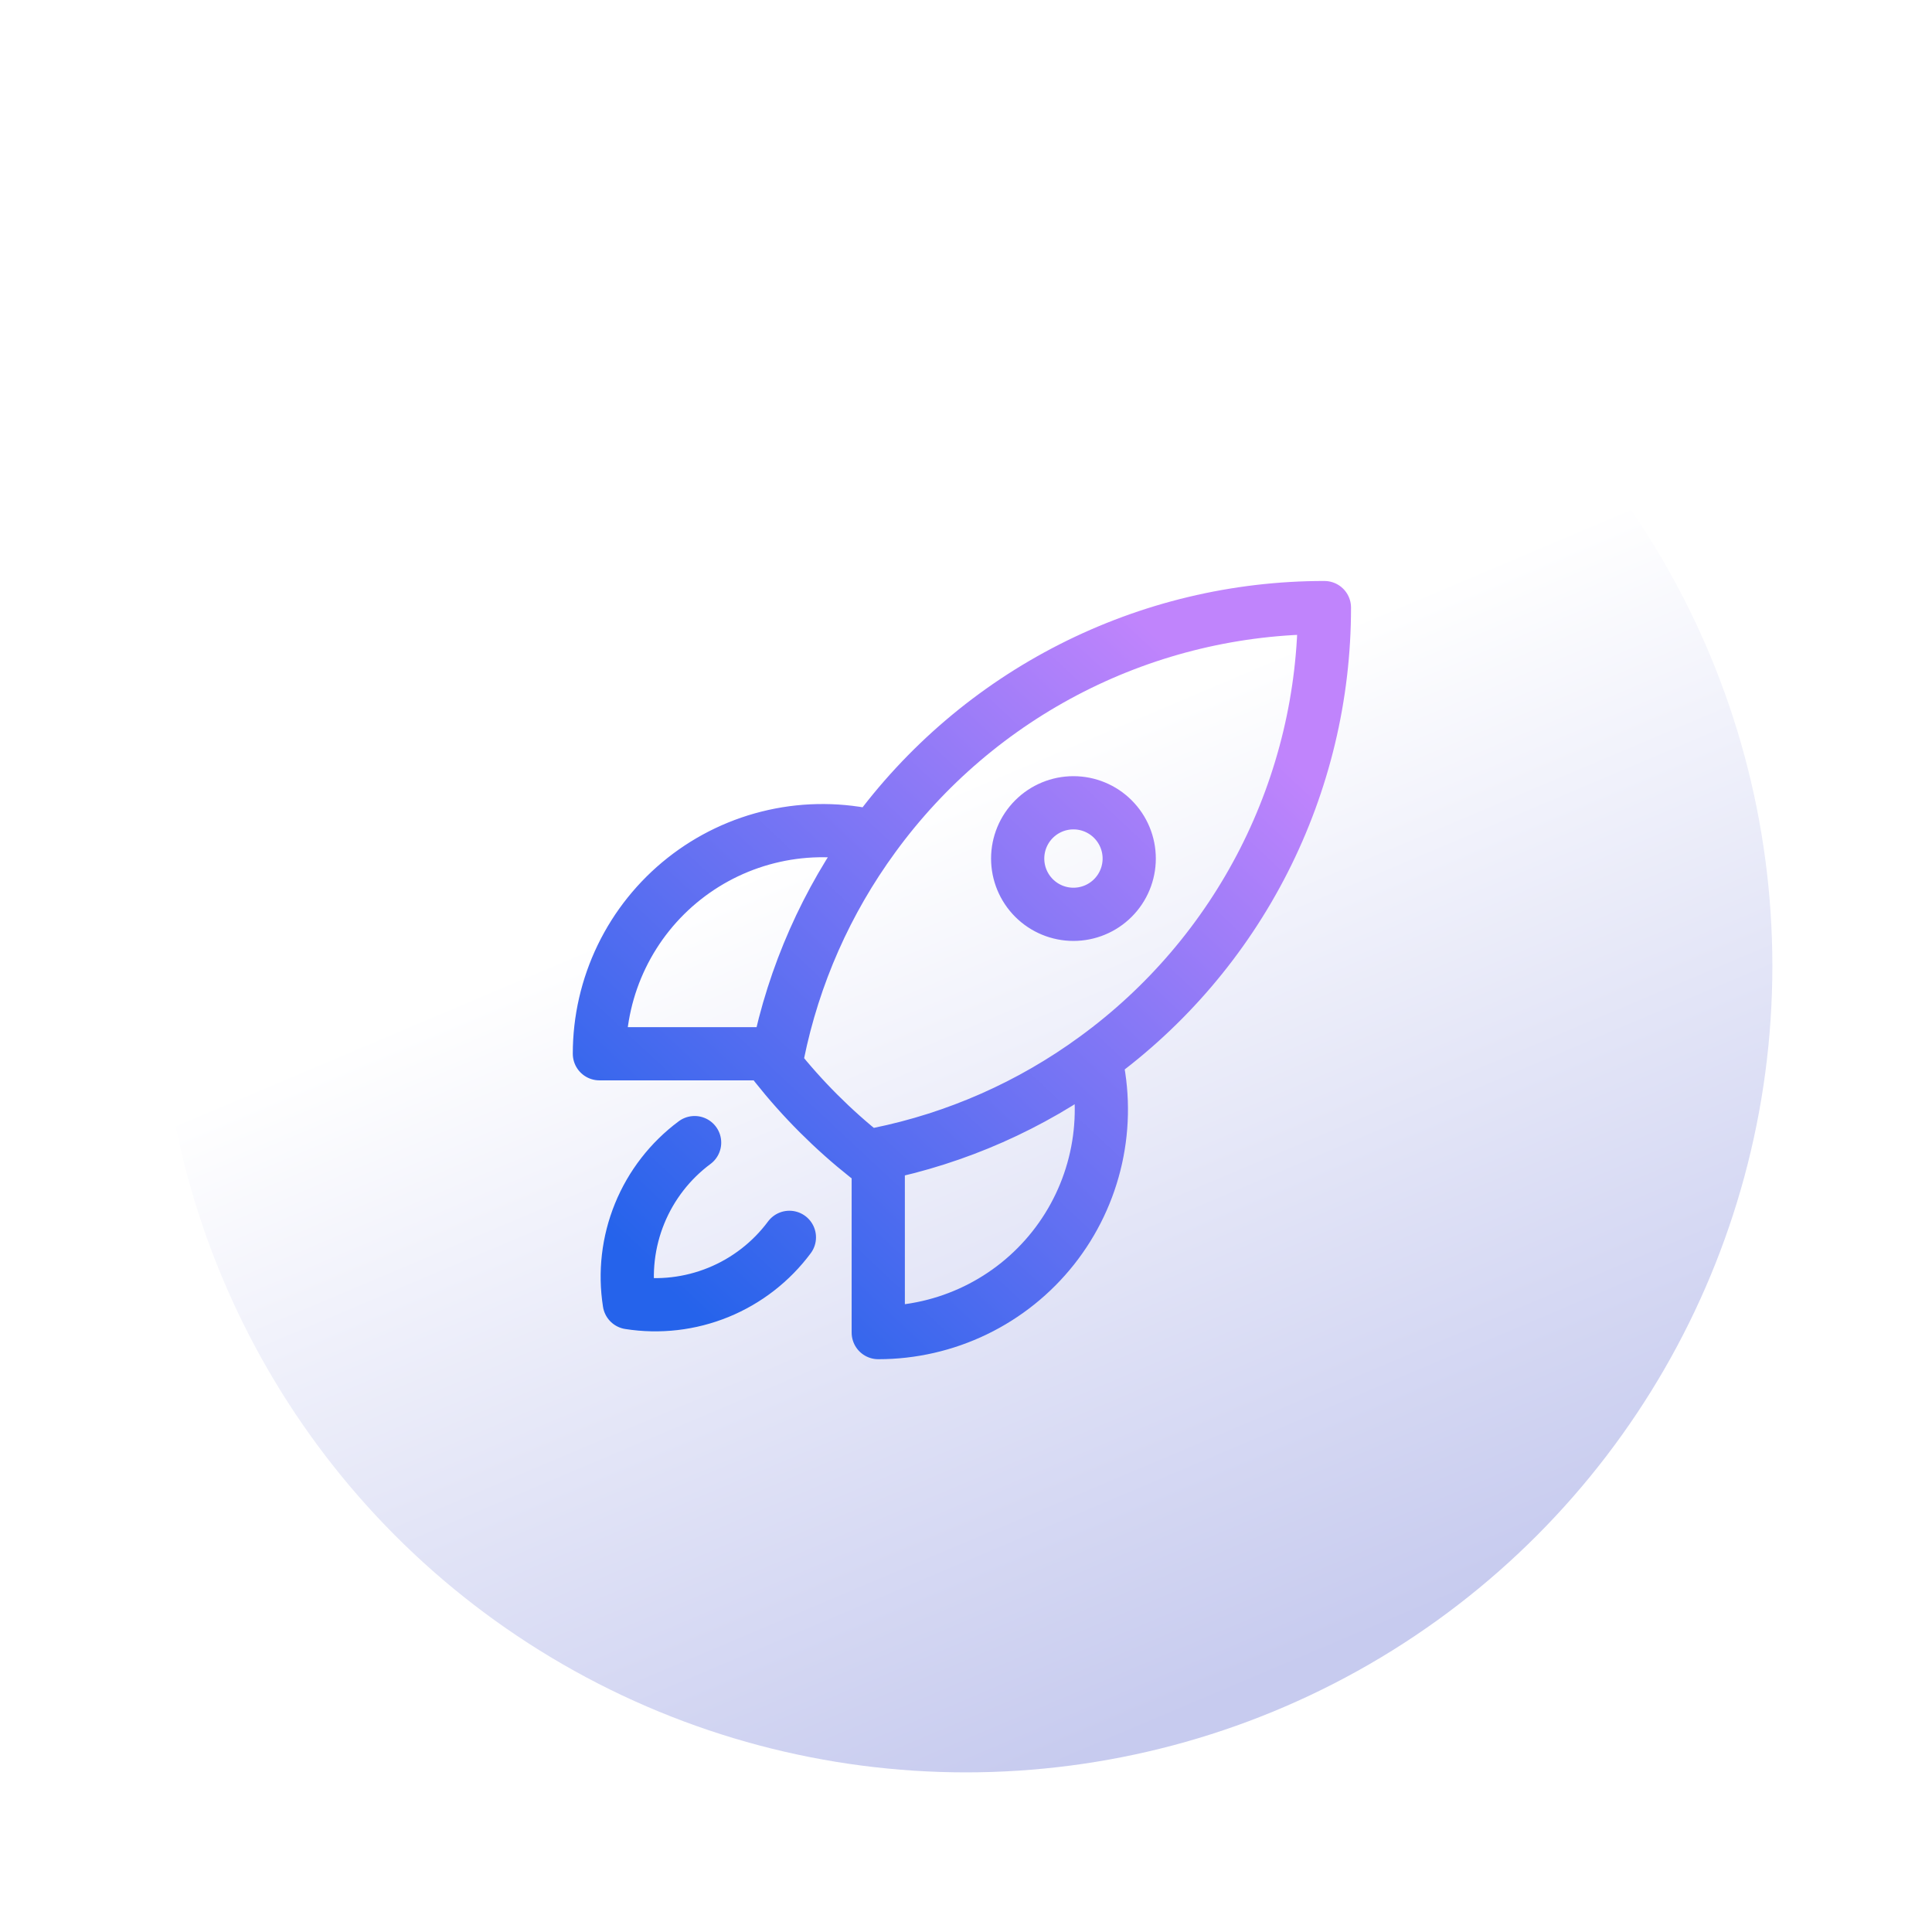
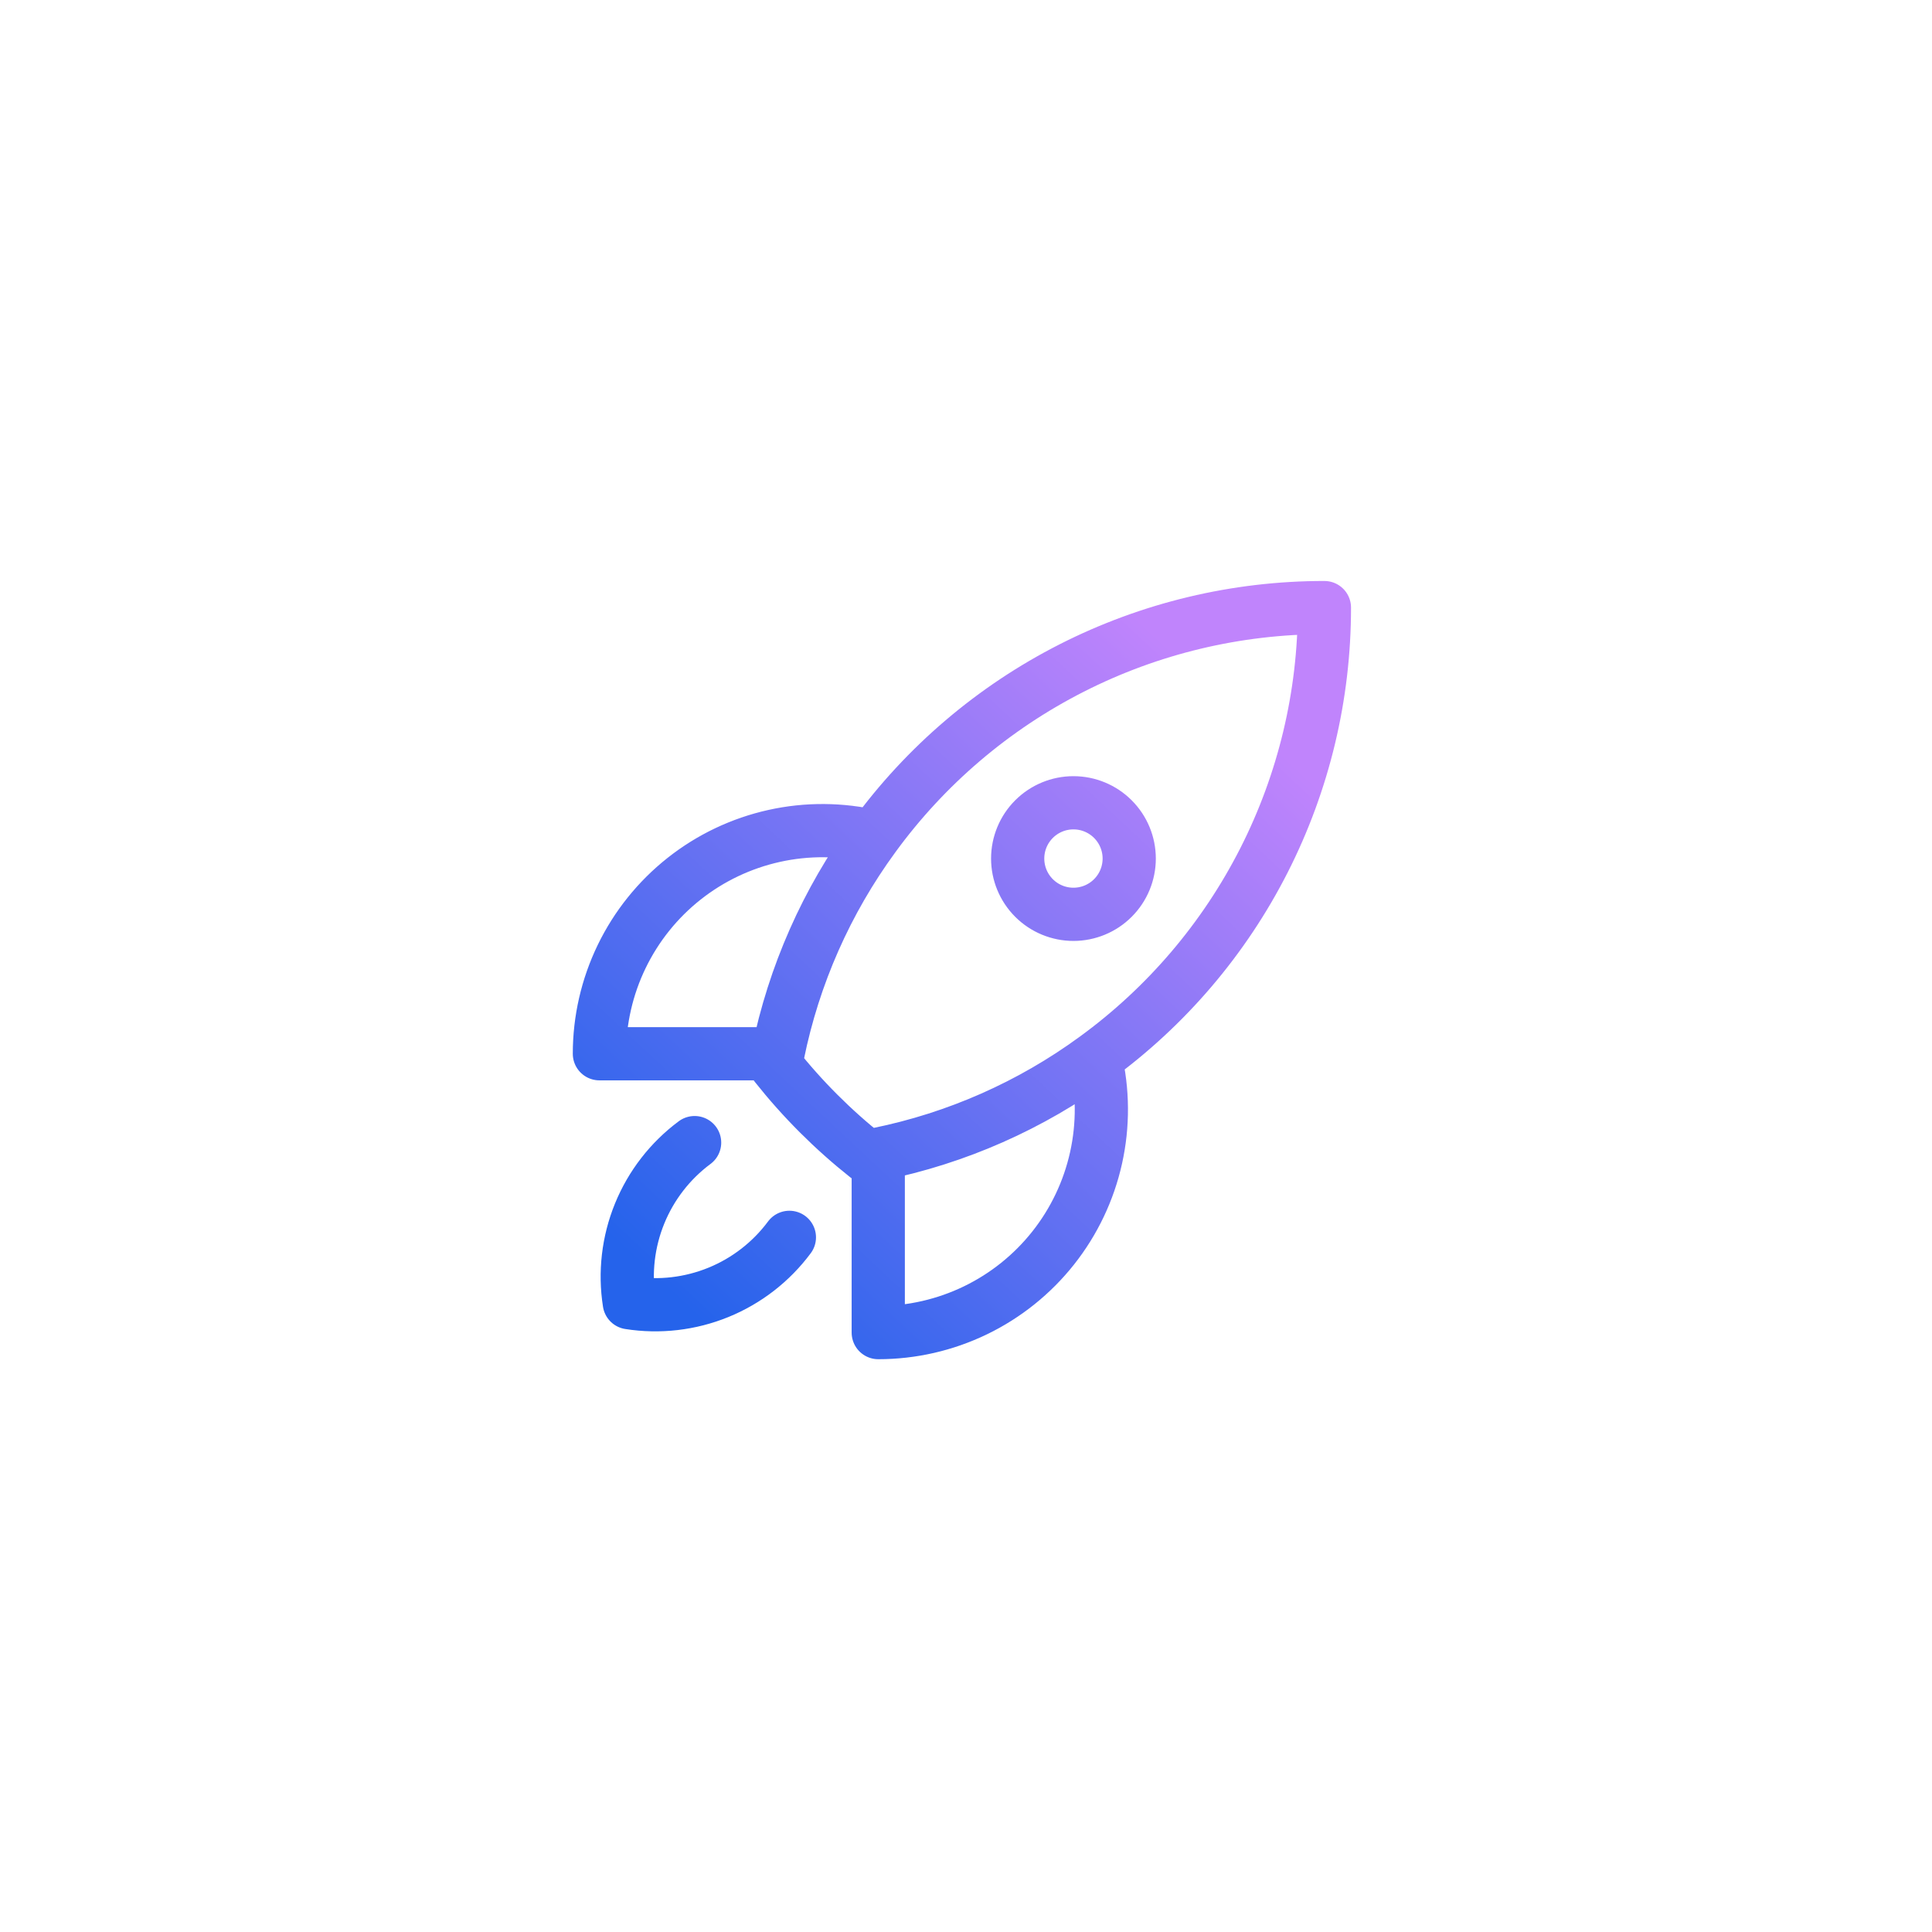
<svg xmlns="http://www.w3.org/2000/svg" width="472" height="472" viewBox="0 0 472 472" fill="none">
  <g filter="url(#filter0_d_0_1)">
-     <circle cx="236" cy="236" r="197" fill="url(#paint0_linear_0_1)" />
-   </g>
+     </g>
  <path d="M267.609 258.528C269.501 266.531 269.556 274.858 267.772 282.886C265.988 290.913 262.411 298.433 257.308 304.882C252.205 311.331 245.709 316.541 238.306 320.122C230.903 323.704 222.786 325.564 214.563 325.563V281.963M267.609 258.528C284.957 245.891 299.07 229.329 308.794 210.196C318.519 191.063 323.579 169.9 323.563 148.438C302.101 148.422 280.941 153.483 261.809 163.208C242.678 172.932 226.118 187.044 213.482 204.391M267.609 258.528C251.821 270.075 233.731 278.07 214.563 281.963M214.563 281.963C213.627 282.153 212.682 282.335 211.738 282.508C203.497 275.973 196.036 268.512 189.502 260.272C189.673 259.325 189.846 258.38 190.038 257.438M213.482 204.391C205.478 202.498 197.15 202.441 189.121 204.224C181.092 206.007 173.571 209.585 167.121 214.688C160.671 219.791 155.46 226.288 151.878 233.691C148.296 241.095 146.436 249.213 146.438 257.438H190.038M213.482 204.391C201.936 220.176 193.932 238.272 190.038 257.438M169.7 279.147C163.725 283.59 159.079 289.583 156.266 296.478C153.453 303.372 152.579 310.904 153.741 318.26C161.096 319.42 168.63 318.545 175.524 315.73C182.418 312.915 188.411 308.268 192.853 302.291M275.875 209.75C275.875 213.364 274.44 216.829 271.884 219.384C269.329 221.94 265.864 223.375 262.25 223.375C258.636 223.375 255.171 221.94 252.616 219.384C250.06 216.829 248.625 213.364 248.625 209.75C248.625 206.136 250.06 202.671 252.616 200.116C255.171 197.56 258.636 196.125 262.25 196.125C265.864 196.125 269.329 197.56 271.884 200.116C274.44 202.671 275.875 206.136 275.875 209.75Z" stroke="url(#paint1_linear_0_1)" stroke-width="13" stroke-linecap="round" stroke-linejoin="round" />
  <defs>
    <filter id="filter0_d_0_1" x="0" y="0" width="472" height="472" filterUnits="userSpaceOnUse" color-interpolation-filters="sRGB">
      <feFlood flood-opacity="0" result="BackgroundImageFix" />
      <feColorMatrix in="SourceAlpha" type="matrix" values="0 0 0 0 0 0 0 0 0 0 0 0 0 0 0 0 0 0 127 0" result="hardAlpha" />
      <feMorphology radius="18" operator="dilate" in="SourceAlpha" result="effect1_dropShadow_0_1" />
      <feOffset />
      <feGaussianBlur stdDeviation="10.5" />
      <feComposite in2="hardAlpha" operator="out" />
      <feColorMatrix type="matrix" values="0 0 0 0 0 0 0 0 0 0 0 0 0 0 0 0 0 0 0.09 0" />
      <feBlend mode="normal" in2="BackgroundImageFix" result="effect1_dropShadow_0_1" />
      <feBlend mode="normal" in="SourceGraphic" in2="effect1_dropShadow_0_1" result="shape" />
    </filter>
    <linearGradient id="paint0_linear_0_1" x1="189" y1="211" x2="279" y2="423.5" gradientUnits="userSpaceOnUse">
      <stop stop-color="white" />
      <stop offset="1" stop-color="#C7CBEF" />
    </linearGradient>
    <linearGradient id="paint1_linear_0_1" x1="297.286" y1="169.091" x2="161.901" y2="313.992" gradientUnits="userSpaceOnUse">
      <stop stop-color="#C084FC" />
      <stop offset="1" stop-color="#2563EB" />
    </linearGradient>
  </defs>
</svg>